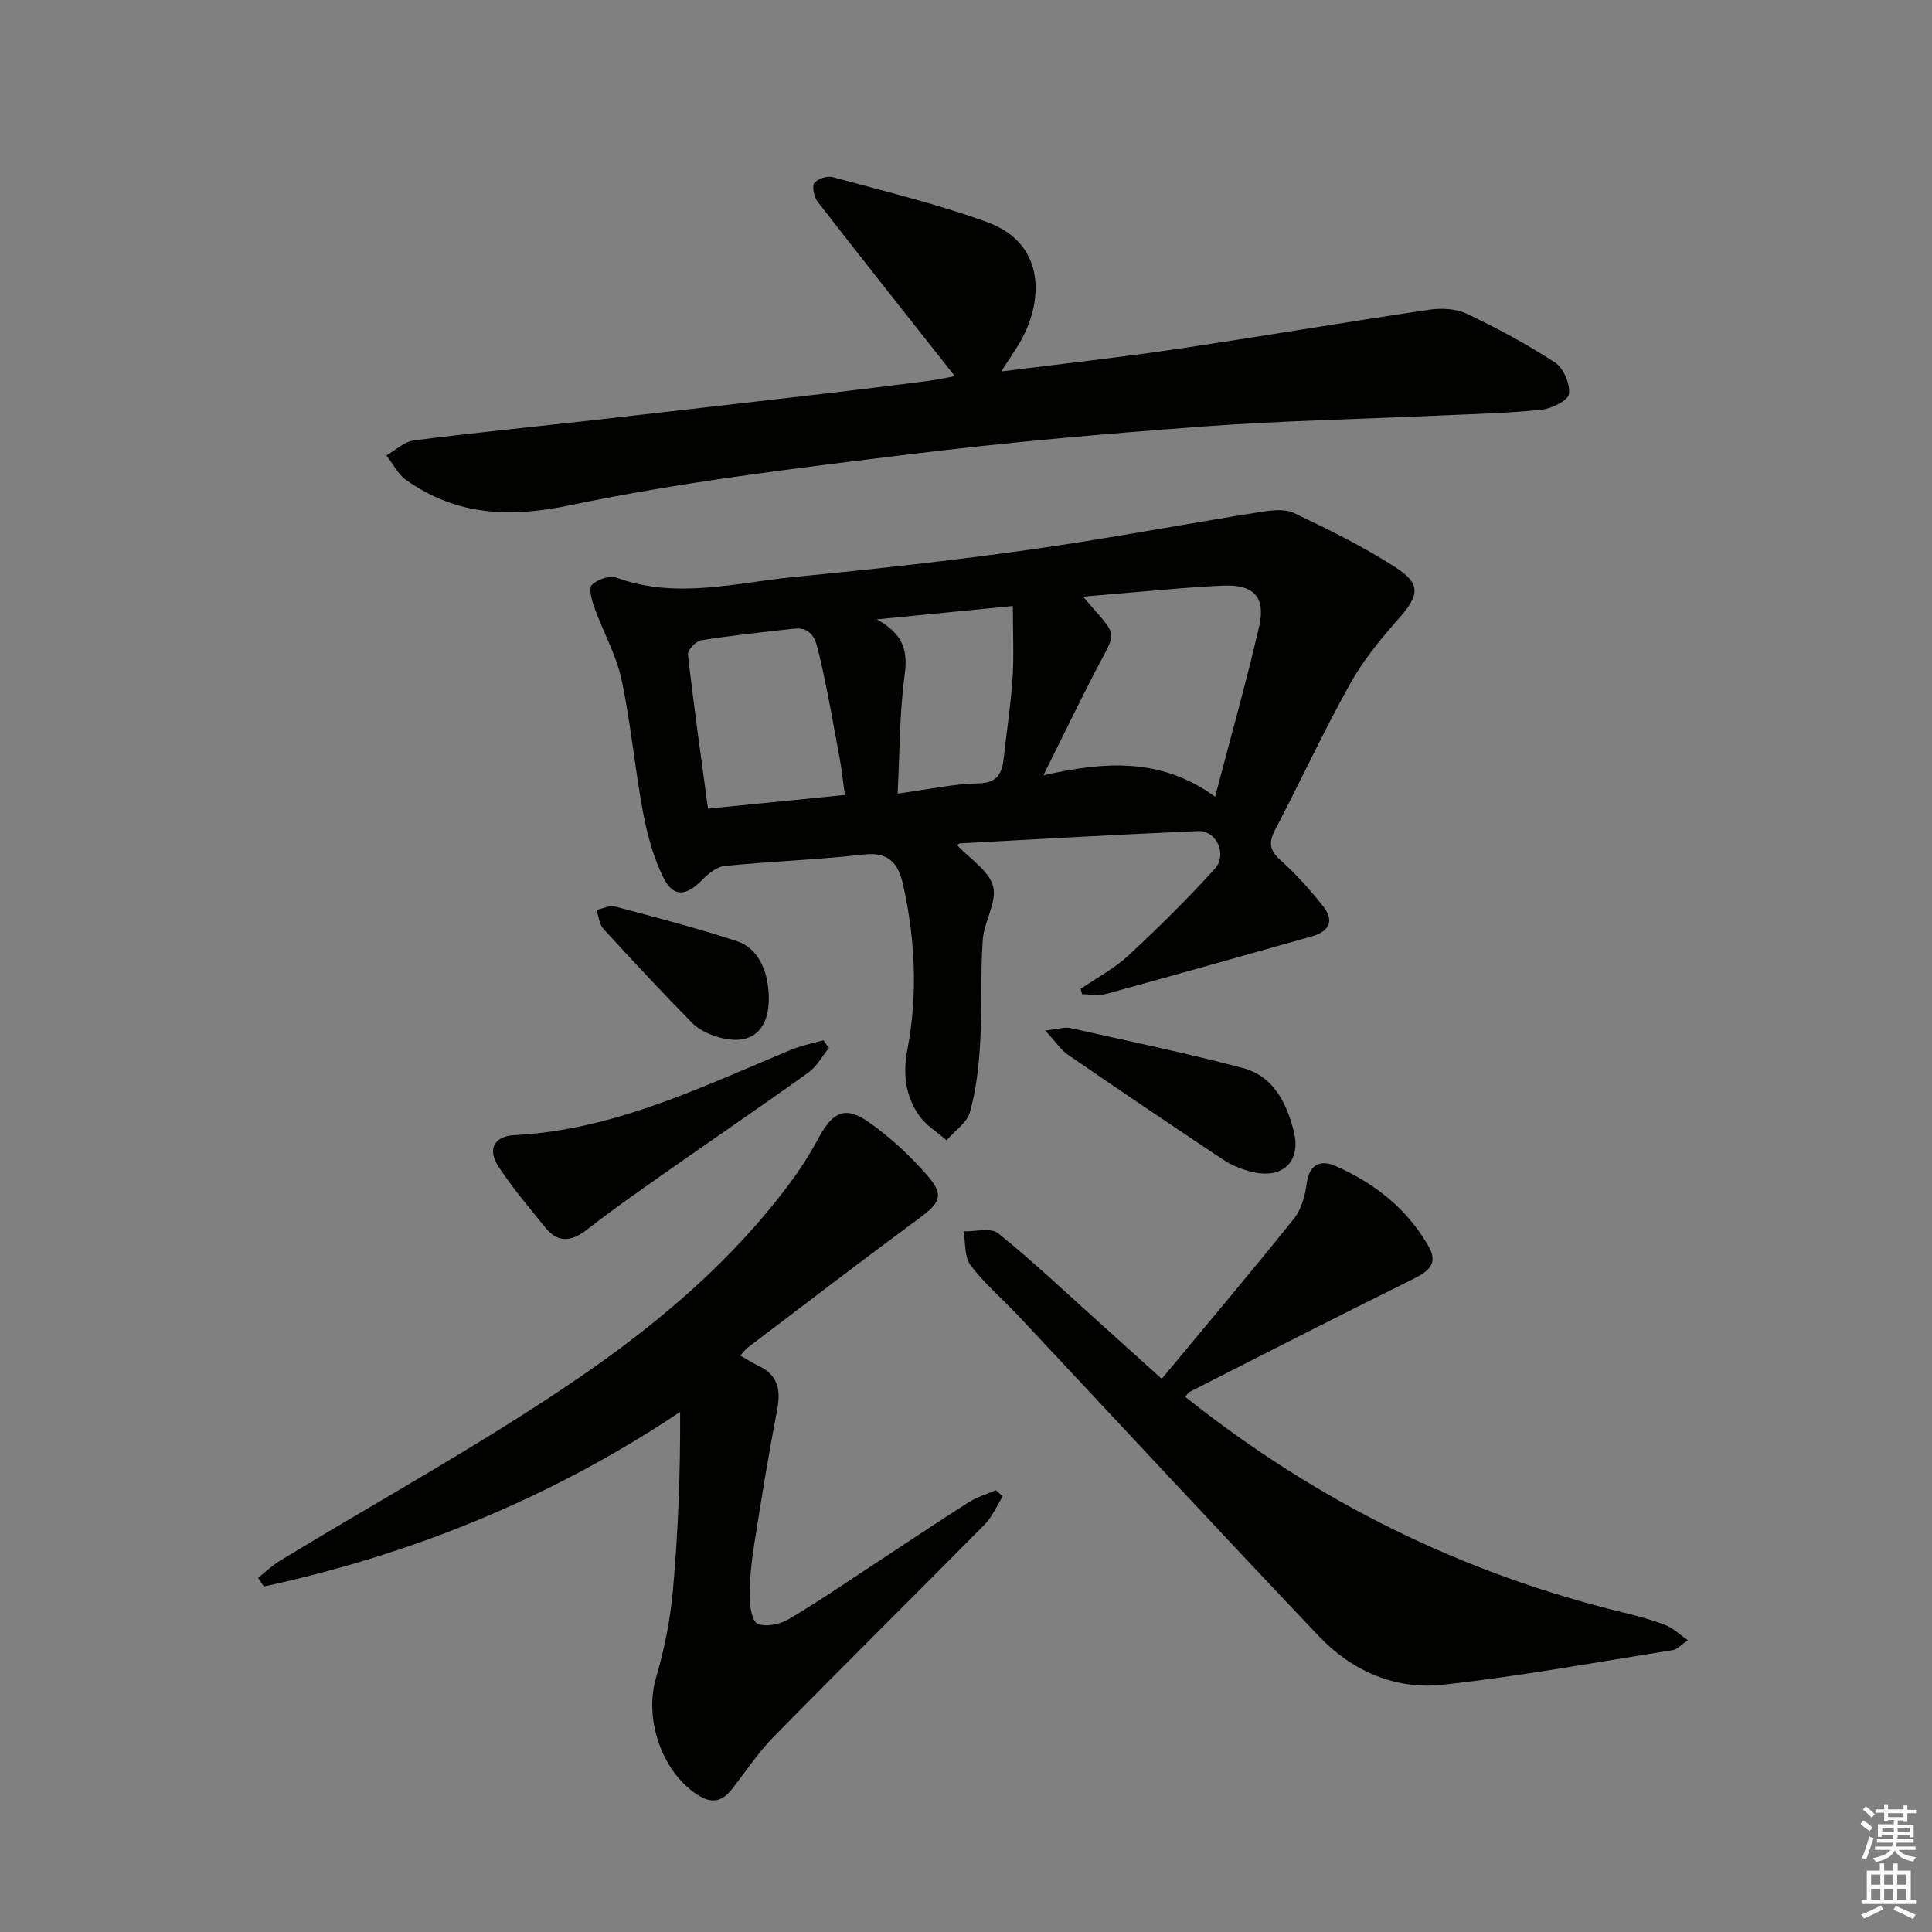
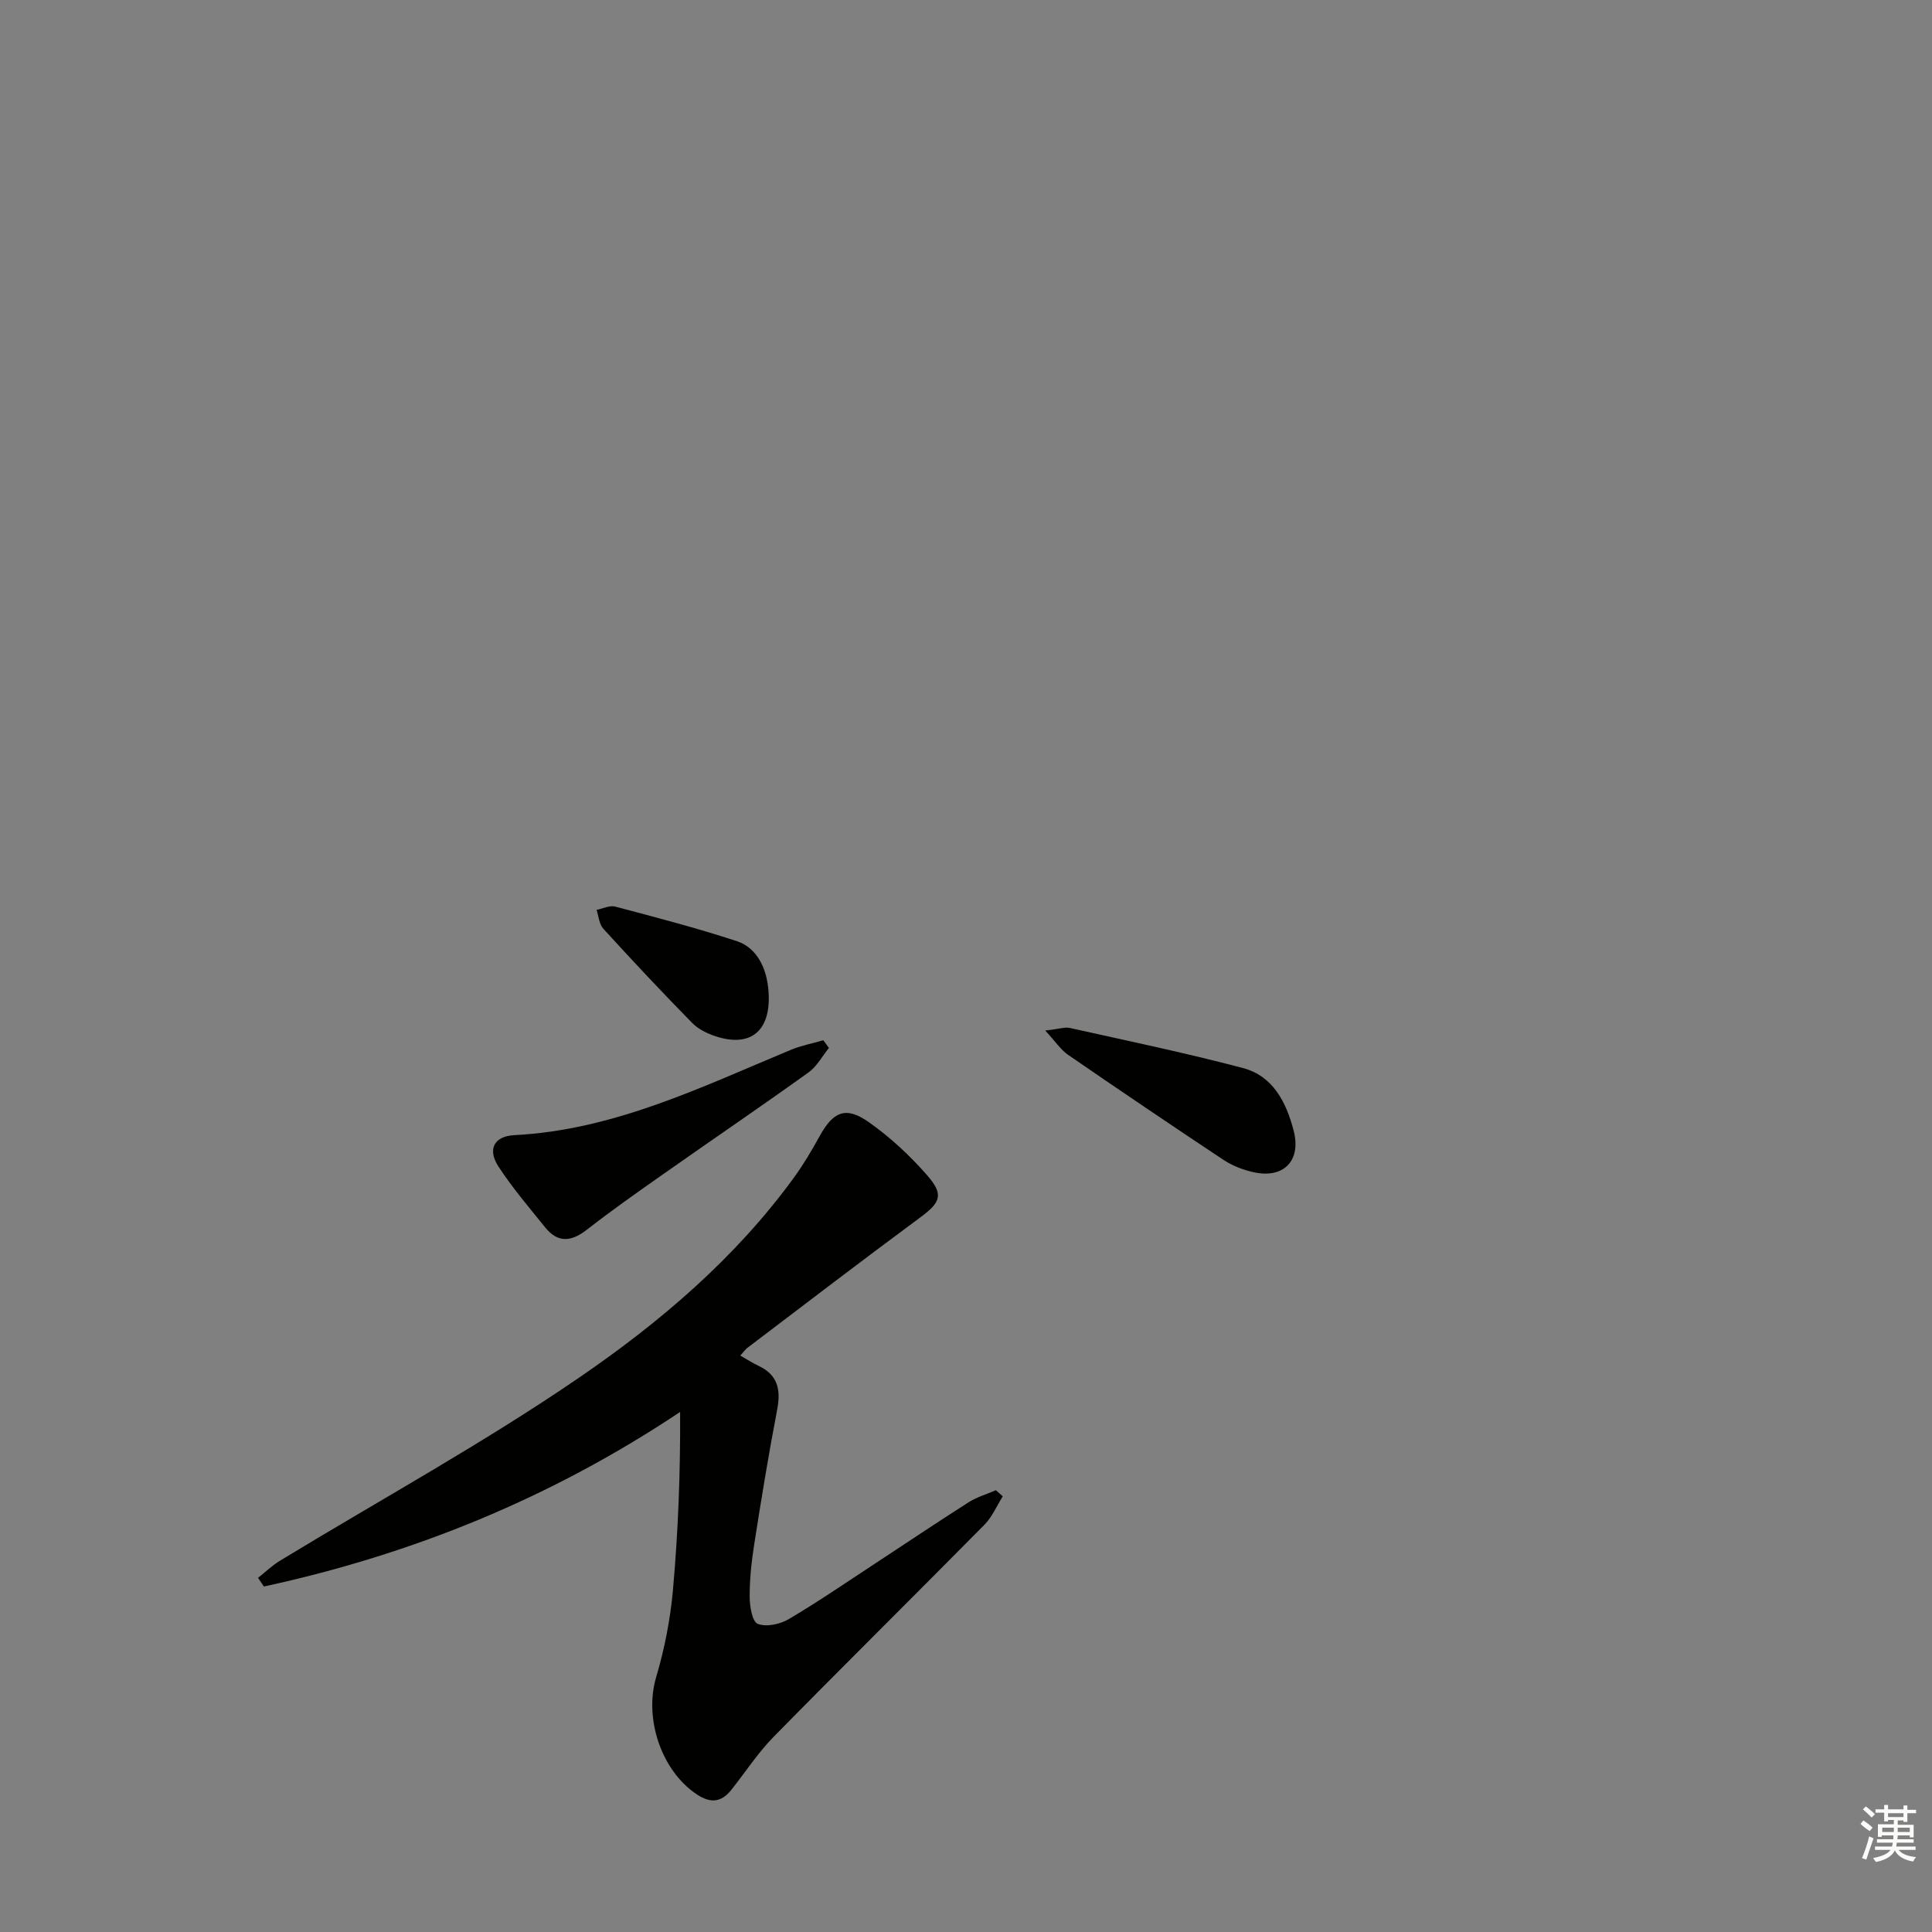
<svg xmlns="http://www.w3.org/2000/svg" enable-background="new 0 0 400 400" viewBox="0 0 400 400">
  <rect x="0" y="0" width="400" height="400" fill="#808080" stroke="none" />
  <g fill="#010100">
-     <path d="m223.72 204.75c3.33-2.29 6.99-4.22 9.92-6.94 6.18-5.73 12.2-11.67 17.86-17.92 2.68-2.96.35-7.98-3.45-7.82-16.44.7-32.88 1.65-49.31 2.54-.27.01-.51.37-.55.4 2.6 2.79 6.56 5.24 7.42 8.5.86 3.25-1.88 7.29-2.14 11.04-.49 7.13-.13 14.32-.54 21.47-.27 4.76-.83 9.61-2.1 14.18-.62 2.24-3.17 3.94-4.85 5.88-1.91-1.66-4.22-3.04-5.64-5.05-2.87-4.07-3.45-8.62-2.48-13.7 2.18-11.39 1.64-22.8-.88-34.13-.98-4.39-2.9-6.88-8.14-6.28-9.57 1.09-19.23 1.41-28.82 2.37-1.67.17-3.44 1.65-4.72 2.96-3.19 3.26-5.87 3.57-7.89-.43-2.12-4.19-3.39-8.95-4.27-13.61-1.72-9.13-2.52-18.44-4.46-27.52-1.09-5.09-3.79-9.83-5.58-14.79-.56-1.54-1.28-4.04-.56-4.8 1.09-1.14 3.7-2.01 5.11-1.5 12.4 4.54 24.71 1.02 36.99-.17 16.2-1.57 32.39-3.36 48.5-5.62 15.9-2.24 31.69-5.24 47.56-7.77 2.35-.37 5.18-.78 7.16.16 7.17 3.39 14.34 6.93 21 11.21 5.44 3.5 4.99 5.86.71 10.69-3.72 4.2-7.37 8.65-10.08 13.53-5.49 9.86-10.23 20.13-15.47 30.13-1.4 2.67-1.21 4.29 1.13 6.37 3.21 2.85 6.12 6.12 8.79 9.5 2.37 2.98 1.29 5.22-2.34 6.24-14.2 3.99-28.38 8.02-42.61 11.92-1.53.42-3.28.06-4.93.06-.11-.37-.22-.73-.34-1.1zm27.86-39.8c3.3-12.63 6.52-23.94 9.14-35.38 1.34-5.88-1.17-8.54-7.17-8.33-6.3.22-12.59.89-18.88 1.39-3.35.26-6.7.58-10.42.9 7.53 8.94 7.21 6.32 2.15 16.18-3.37 6.56-6.59 13.2-10.38 20.82 12.68-2.9 24.32-3.73 35.56 4.42zm-76.66-.36c-.41-2.93-.64-5.23-1.06-7.49-1.34-7.17-2.55-14.36-4.23-21.45-.59-2.48-1.17-5.94-5.2-5.49-6.43.71-12.87 1.39-19.26 2.4-1.09.17-2.85 2.05-2.74 2.96 1.19 10.5 2.68 20.96 4.15 31.9 9.44-.94 18.62-1.86 28.34-2.83zm34.78-39.13c-10.1.99-18.37 1.81-28.15 2.77 5.79 3.22 6.38 6.8 5.73 11.66-1.05 7.82-.99 15.78-1.44 24.42 6.24-.85 11.45-2.01 16.69-2.12 4.17-.08 4.96-2.24 5.31-5.47.59-5.44 1.44-10.86 1.8-16.31.3-4.68.06-9.41.06-14.95z" />
-     <path d="m197.69 77.88c-9.51-12.04-18.99-23.98-28.34-36.03-.77-.99-1.29-3.06-.77-3.92.55-.9 2.68-1.57 3.82-1.26 10.69 2.92 21.51 5.52 31.91 9.29 12.8 4.64 11.5 17.29 6.67 25.22-1 1.65-2.08 3.25-3.68 5.73 12.72-1.61 24.39-2.89 35.99-4.6 17.55-2.6 35.04-5.58 52.58-8.18 2.53-.38 5.55-.24 7.79.82 6.28 2.98 12.45 6.29 18.26 10.08 1.77 1.15 3.17 4.43 2.93 6.52-.16 1.34-3.56 3.05-5.65 3.27-6.77.72-13.6.87-20.41 1.18-16.61.76-33.25 1.09-49.83 2.31-20.37 1.51-40.73 3.29-61 5.79-23.37 2.88-46.84 5.67-69.85 10.49-12.69 2.66-23.56 2.15-34-5.19-1.72-1.21-2.76-3.39-4.11-5.12 1.9-1.07 3.71-2.85 5.72-3.1 12.52-1.6 25.08-2.83 37.62-4.25 16.01-1.8 32.01-3.65 48.01-5.5 6.92-.8 13.84-1.67 20.75-2.56 2.04-.26 4.07-.72 5.59-.99z" />
    <path d="m153.27 280.66c1.43.81 2.54 1.54 3.72 2.09 4.04 1.88 4.71 4.95 3.92 9.08-1.78 9.25-3.29 18.55-4.75 27.85-.57 3.6-.96 7.27-.95 10.9 0 1.97.52 5.16 1.67 5.62 1.76.7 4.62.09 6.41-.97 6.29-3.72 12.32-7.87 18.44-11.88 6.26-4.1 12.47-8.29 18.78-12.3 1.73-1.1 3.77-1.69 5.67-2.52.48.42.95.85 1.43 1.27-1.25 1.98-2.19 4.26-3.79 5.88-14.5 14.68-29.19 29.19-43.65 43.91-3.24 3.3-5.81 7.26-8.7 10.91-2.12 2.68-4.34 2.94-7.29.95-7.35-4.97-10.84-15.75-8.33-24.21 1.73-5.82 2.92-11.92 3.47-17.97 1.09-12.16 1.56-24.37 1.49-36.94-26.8 17.88-55.47 29.48-86.17 36.14-.41-.6-.81-1.19-1.22-1.79 1.51-1.19 2.91-2.56 4.55-3.55 20.71-12.6 42.05-24.29 62.02-37.97 16.7-11.44 32.28-24.71 44.39-41.36 1.94-2.67 3.65-5.54 5.24-8.44 2.87-5.24 5.46-6.41 10.27-3.02 4.42 3.11 8.5 6.91 12.06 10.98 3.57 4.08 2.73 5.67-1.49 8.79-12.02 8.87-23.88 17.97-35.79 27-.38.32-.67.75-1.4 1.55z" />
-     <path d="m245.41 289.22c27.19 21.64 57.32 36.54 90.79 44.66 2.9.7 5.8 1.49 8.58 2.56 1.52.59 2.79 1.84 4.7 3.16-1.53 1.03-2.25 1.9-3.09 2.03-15.89 2.51-31.73 5.44-47.7 7.18-9.83 1.07-18.79-2.85-25.63-10.05-20.86-21.97-41.46-44.19-62.18-66.29-3.3-3.52-7.03-6.68-9.92-10.49-1.31-1.73-1.03-4.66-1.47-7.05 2.43.08 5.64-.82 7.16.4 7.12 5.73 13.77 12.04 20.58 18.15 4.08 3.66 8.14 7.34 13.29 11.99 9.31-11.21 18.49-22.07 27.38-33.16 1.56-1.95 2.31-4.84 2.66-7.4.57-4.1 3.09-4.77 6-3.48 8.07 3.55 14.83 8.87 19.25 16.69 2.04 3.6-.16 5.17-3.31 6.73-15.48 7.65-30.85 15.52-46.24 23.34-.26.11-.4.46-.85 1.03z" />
    <path d="m171.62 216.96c-1.39 1.72-2.5 3.84-4.23 5.08-9.99 7.16-20.15 14.07-30.2 21.14-5.29 3.72-10.59 7.44-15.69 11.42-3.19 2.48-5.97 2.8-8.6-.45-3.33-4.12-6.79-8.18-9.68-12.6-2.34-3.57-.98-6.31 3.27-6.53 20.59-1.05 38.69-9.94 57.19-17.64 2.16-.9 4.51-1.35 6.78-2.01.38.53.77 1.06 1.16 1.59z" />
    <path d="m216.4 213.36c2.87-.32 4.06-.76 5.11-.53 11.96 2.67 23.97 5.16 35.81 8.29 6.25 1.65 8.98 7.08 10.51 12.94 1.65 6.33-2.15 10.13-8.58 8.57-2.06-.5-4.16-1.31-5.91-2.47-10.8-7.17-21.54-14.43-32.22-21.78-1.47-1.01-2.51-2.63-4.72-5.02z" />
    <path d="m159.17 206.64c.03 7.01-3.98 10.09-10.7 8.01-1.85-.57-3.83-1.5-5.15-2.85-6.27-6.38-12.39-12.92-18.42-19.53-.86-.94-.95-2.57-1.39-3.89 1.3-.25 2.72-.99 3.87-.68 8.44 2.24 16.9 4.44 25.19 7.16 4.37 1.44 6.57 6.14 6.6 11.78z" />
  </g>
  <path d="m385.2 377.6.6-.7c.6.4 1.3.9 1.9 1.5l-.6.7c-.8-.5-1.4-1-1.9-1.5zm.3 7.1c.6-1.4 1.1-2.9 1.5-4.5.3.1.6.3.9.4-.5 1.4-1 2.9-1.5 4.4zm.2-10.1.6-.6c.7.5 1.3 1.1 1.9 1.6l-.7.7c-.6-.6-1.2-1.2-1.8-1.7zm8.4-.8h.8v.9h1.8v.7h-1.8v1.8h-.8v-.3h-1.2v.9h3.3v2.6h-.8v-.4h-2.5c0 .3 0 .6-.1.8h3.4v.7h-3.5c0 .3-.1.6-.1.8h4v.7h-3.5c.7.9 1.9 1.3 3.6 1.5-.2.2-.4.5-.6.9-1.9-.3-3.2-1.1-3.8-2.3-.5 1.1-1.8 2-3.9 2.4-.2-.3-.4-.5-.6-.8 1.9-.4 3.1-.9 3.6-1.7h-3.2v-.7h3.5c.1-.2.1-.5.2-.8h-3.3v-.7h3.4c0-.2 0-.5 0-.8h-2.4v.3h-.8v-2.6h3.3v-.9h-1.2v.3h-.8v-1.8h-1.8v-.7h1.8v-.9h.8v.9h3.2zm-4.4 5.5h2.4c0-.3 0-.6 0-.9h-2.4zm1.2-3.1h3.2v-.8h-3.2zm4.4 2.2h-2.4v.9h2.5v-.9z" fill="#fbfcfa" />
-   <path d="m389.2 385.8h.9v1.5h1.9v-1.5h.9v1.5h2.7v6h1.1v.9h-11.3v-.9h1.1v-6h2.7zm.2 8.7.5.8c-1.2.6-2.5 1.3-4 1.9-.2-.3-.3-.6-.6-.8 1.6-.6 3-1.3 4.1-1.9zm-2-4.3h1.9v-2.1h-1.9zm0 3.1h1.9v-2.2h-1.9zm2.7-3.1h1.9v-2.1h-1.9zm0 3.1h1.9v-2.2h-1.9zm2.4 1.3c1.4.6 2.7 1.2 4.1 1.8l-.5.9c-1.5-.7-2.8-1.4-4.1-1.9zm2.2-6.5h-1.9v2.1h1.9zm-1.9 5.2h1.9v-2.2h-1.9z" fill="#fbfcfa" />
</svg>